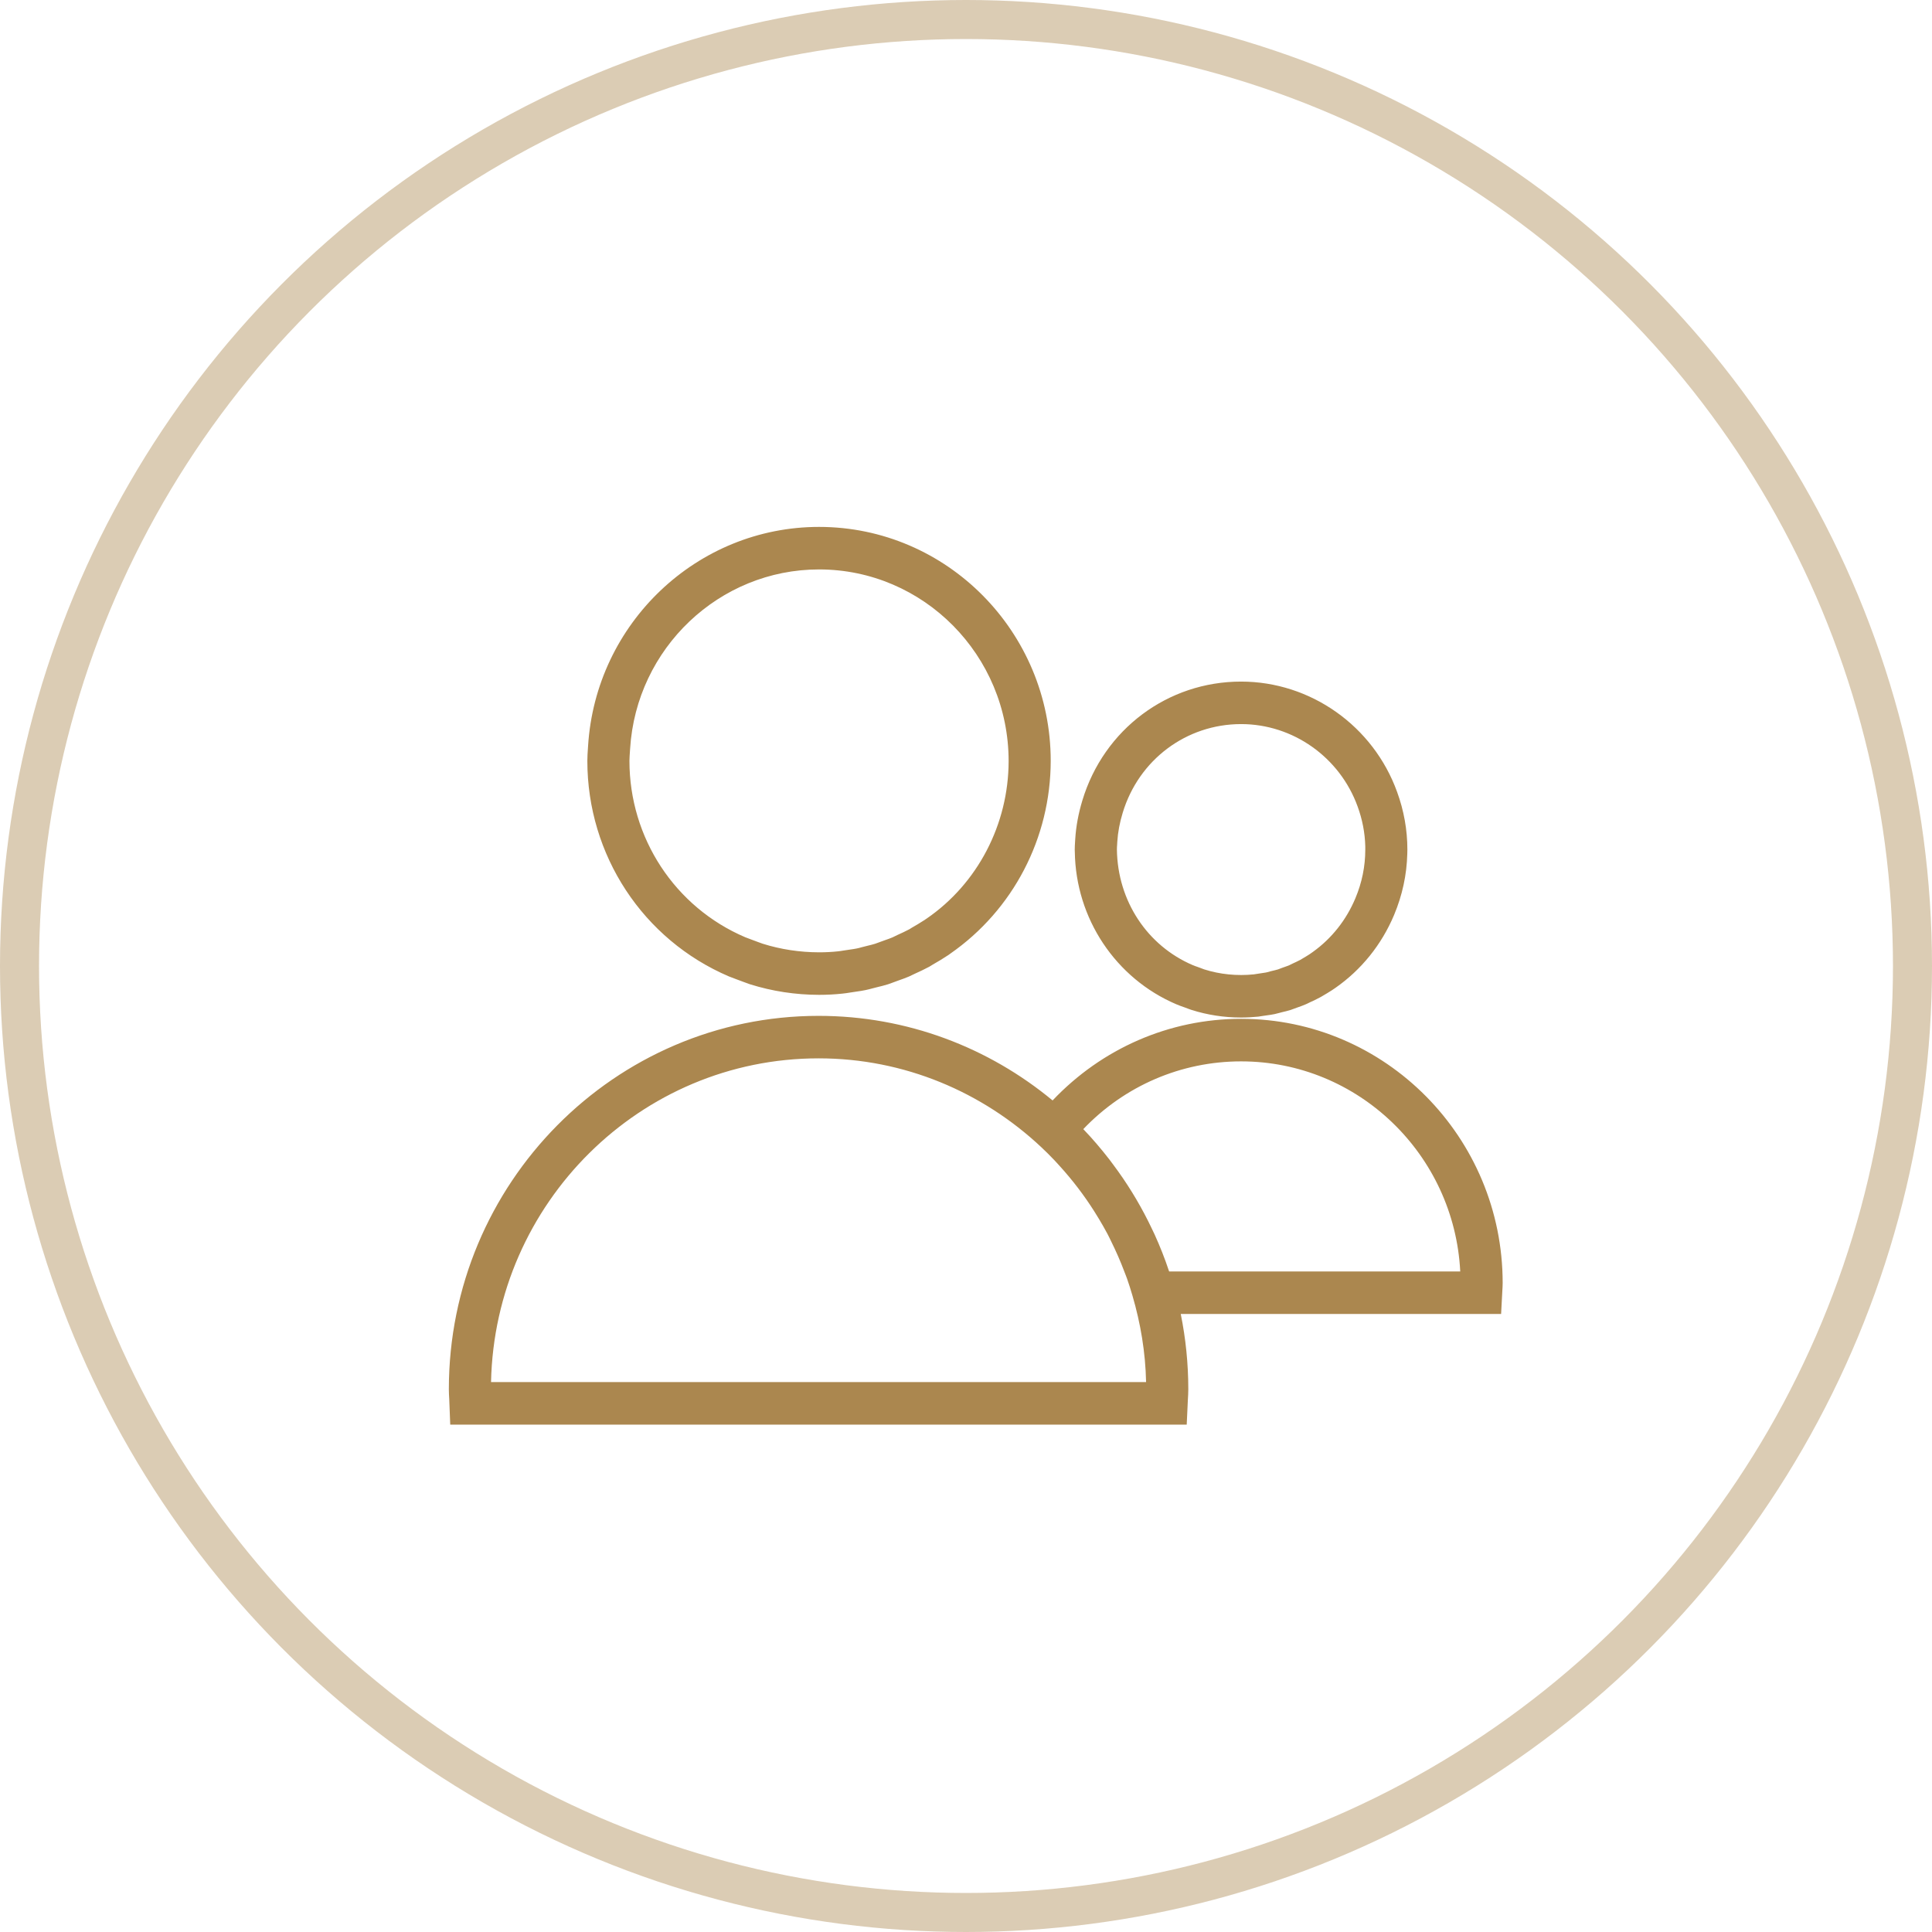
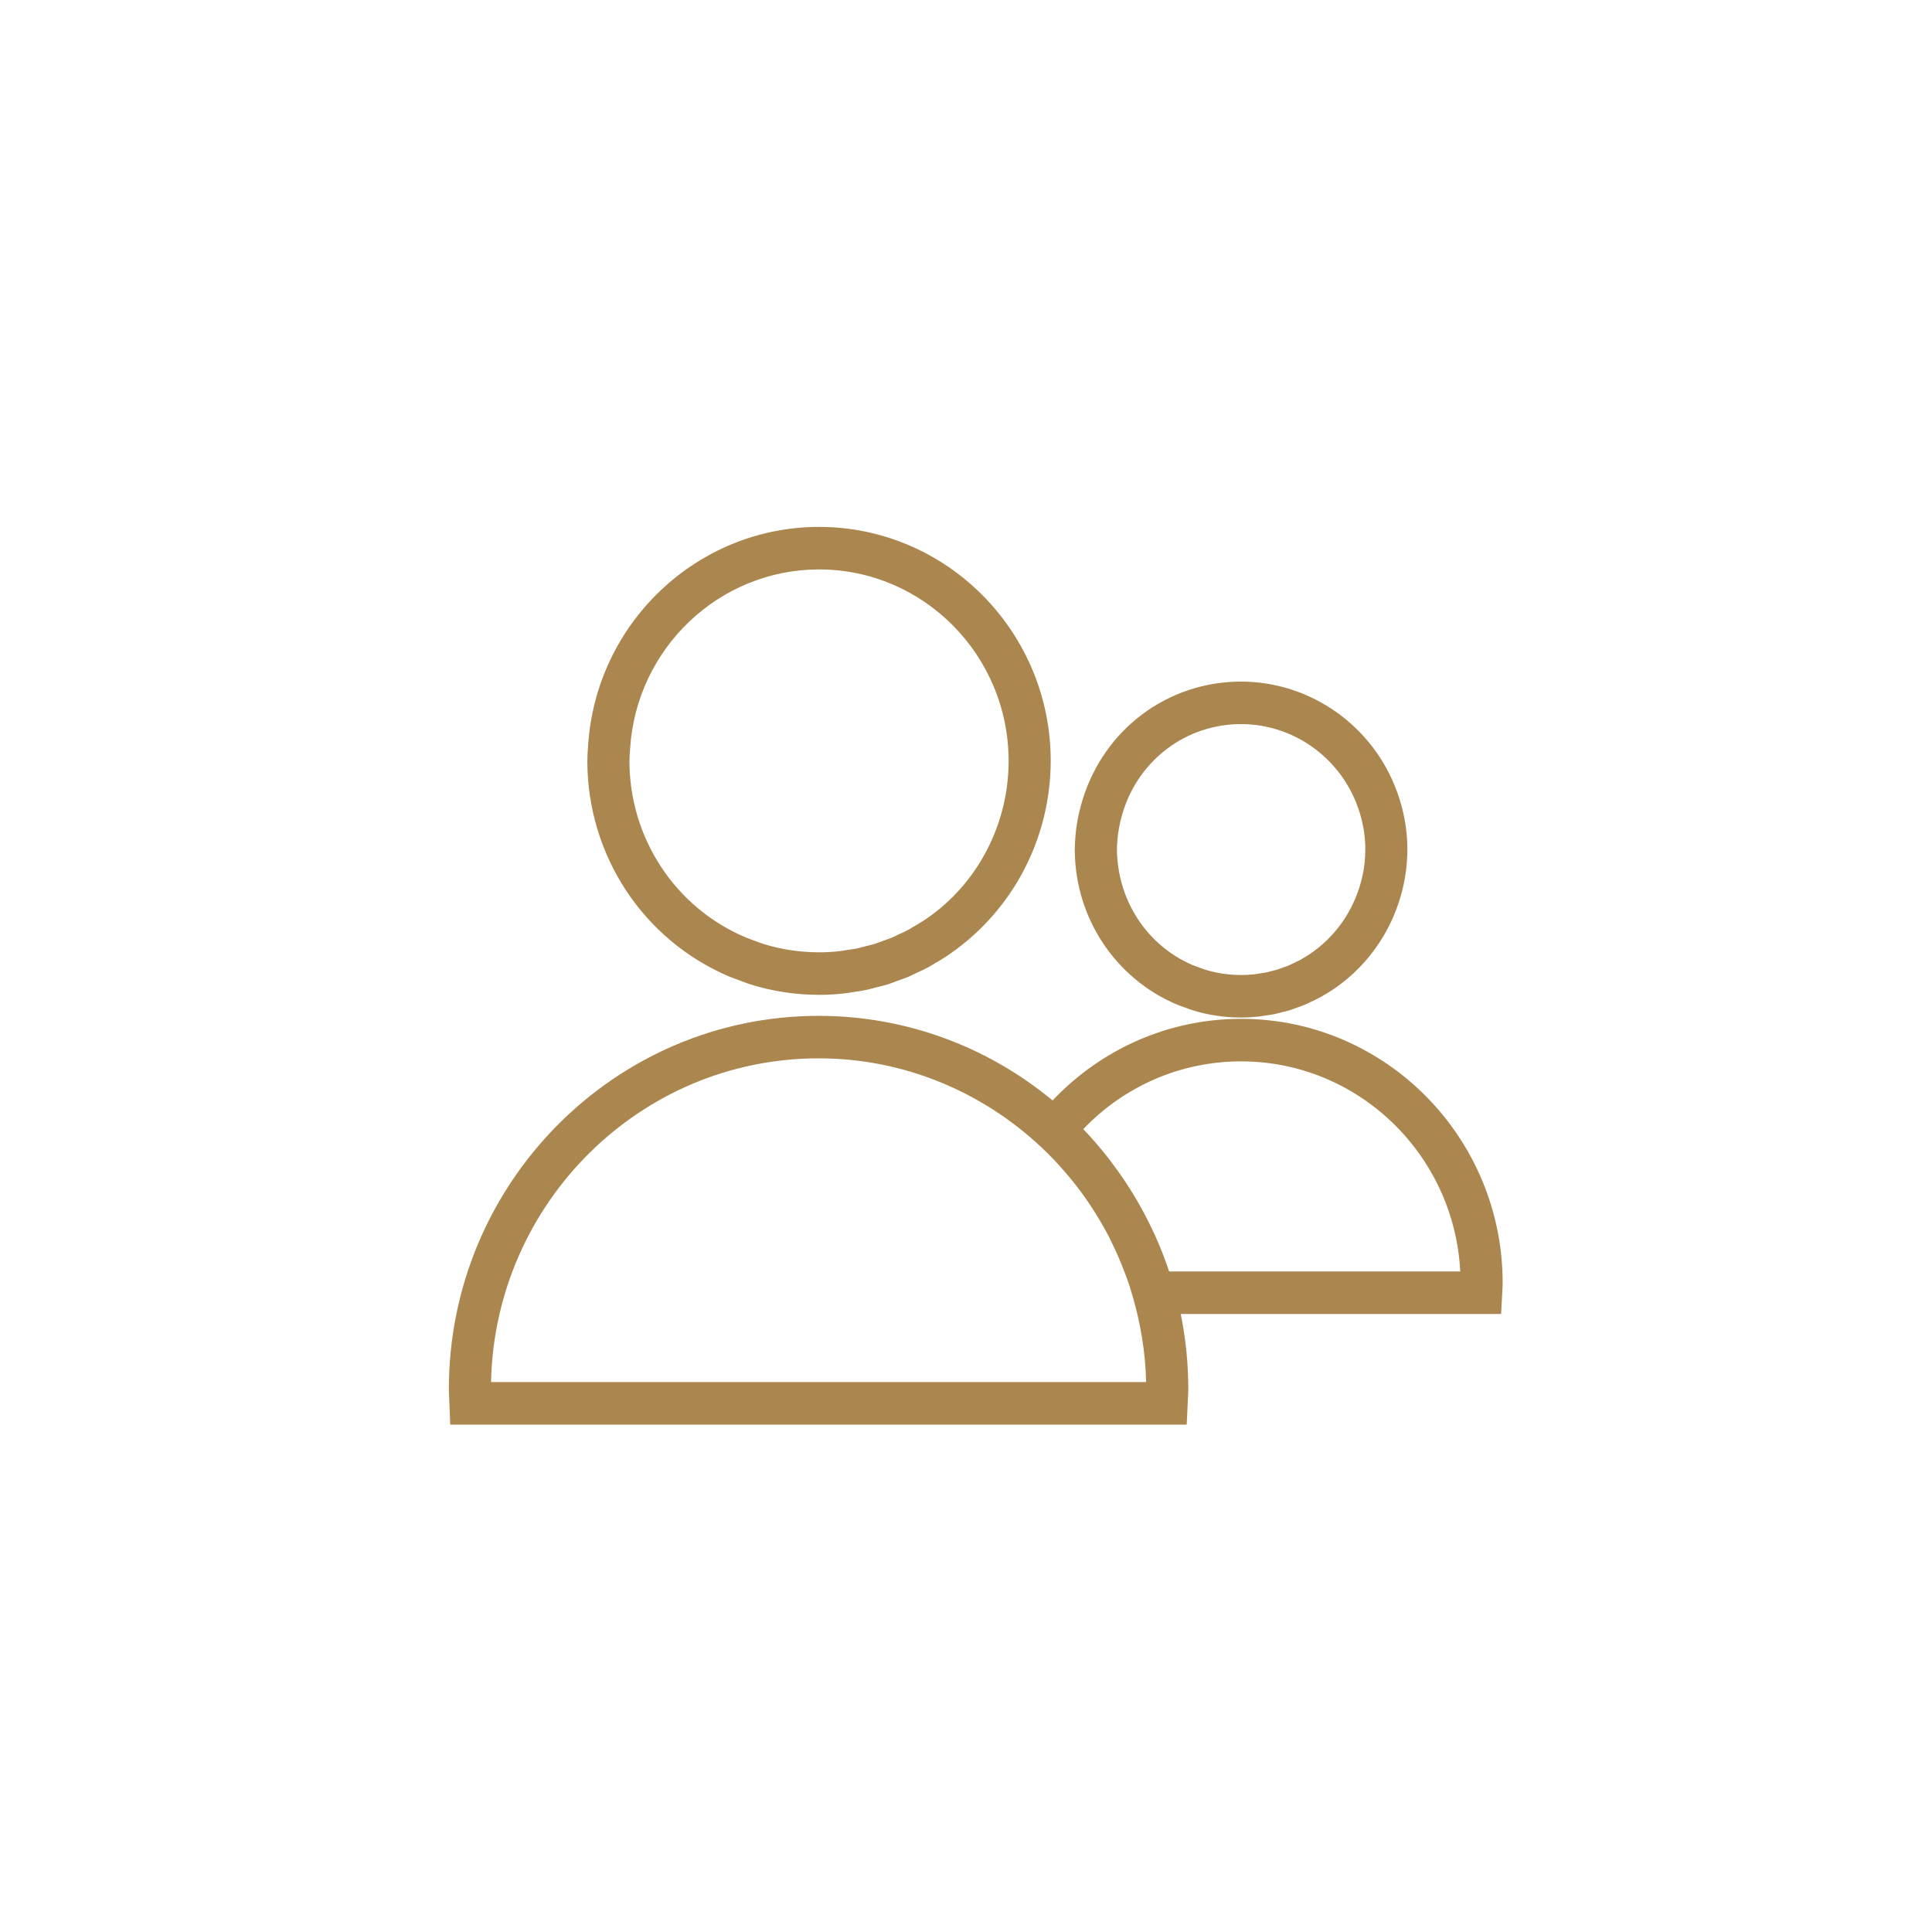
<svg xmlns="http://www.w3.org/2000/svg" width="99" height="99" viewBox="0 0 99 99">
  <g fill="none" fill-rule="evenodd" transform="translate(1 1)">
-     <circle cx="48.5" cy="48.5" r="48.5" stroke="#AB874F" stroke-width="2" opacity=".424" />
    <path fill="#AB874F" fill-rule="nonzero" d="M37.276,24.461 C37.398,24.514 37.525,24.559 37.743,24.636 C37.846,24.675 37.946,24.715 38.055,24.75 C38.869,25.009 39.726,25.14 40.598,25.14 C40.891,25.14 41.177,25.124 41.478,25.094 C41.568,25.083 41.658,25.07 41.747,25.053 L41.929,25.027 C42.052,25.01 42.177,24.994 42.321,24.963 C42.41,24.943 42.495,24.921 42.581,24.897 L42.697,24.866 C42.836,24.835 42.973,24.801 43.135,24.752 L43.499,24.619 C43.635,24.572 43.771,24.523 43.884,24.474 C43.951,24.448 44.015,24.415 44.117,24.364 C44.292,24.283 44.472,24.2 44.617,24.121 C44.671,24.095 44.72,24.064 44.772,24.033 C44.931,23.941 45.091,23.846 45.246,23.745 L45.422,23.626 C46.756,22.698 47.798,21.405 48.436,19.885 C48.857,18.879 49.085,17.83 49.112,16.762 L49.117,16.534 C49.117,15.528 48.939,14.534 48.591,13.582 C47.371,10.199 44.157,7.926 40.595,7.926 C36.836,7.926 33.568,10.37 32.466,14.006 C32.26,14.685 32.139,15.334 32.097,16.001 L32.089,16.129 C32.081,16.263 32.072,16.397 32.072,16.535 L32.076,16.647 C32.121,20.063 34.162,23.132 37.276,24.461 Z M34.245,16.272 L34.253,16.128 C34.284,15.643 34.374,15.157 34.531,14.644 C35.355,11.928 37.792,10.104 40.598,10.104 C43.257,10.104 45.655,11.802 46.569,14.331 C46.811,14.994 46.943,15.679 46.96,16.371 L46.96,16.542 C46.96,17.392 46.79,18.23 46.451,19.034 C45.986,20.142 45.238,21.088 44.278,21.776 L44.101,21.9 C43.974,21.983 43.845,22.059 43.737,22.122 L43.627,22.187 C43.498,22.257 43.362,22.318 43.231,22.378 L43.063,22.461 C42.976,22.498 42.886,22.528 42.7,22.594 L42.489,22.674 C42.396,22.703 42.303,22.723 42.128,22.765 L41.879,22.832 C41.802,22.847 41.724,22.857 41.647,22.867 L41.247,22.929 C40.388,23.017 39.509,22.929 38.705,22.673 C38.642,22.652 38.582,22.628 38.522,22.604 L38.353,22.542 C38.276,22.515 38.198,22.49 38.121,22.456 C35.793,21.462 34.268,19.171 34.233,16.534 C34.232,16.445 34.238,16.359 34.245,16.272 Z M40.596,25.207 C36.915,25.207 33.46,26.727 30.937,29.389 C27.669,26.683 23.493,25.055 18.946,25.055 C8.499,25.054 0,33.638 0,44.189 C0,44.359 0.01,44.528 0.02,44.694 L0.071,46 L37.81,46 L37.869,44.726 C37.88,44.549 37.891,44.371 37.891,44.189 C37.891,42.868 37.757,41.577 37.504,40.33 L53.92,40.33 L53.983,39.144 C53.991,39.01 54,38.877 54,38.742 C53.999,31.278 47.987,25.207 40.596,25.207 Z M2.162,43.821 C2.357,34.64 9.811,27.232 18.946,27.232 C23.351,27.232 27.354,28.967 30.352,31.779 C30.584,31.995 30.807,32.22 31.025,32.447 C31.113,32.541 31.199,32.637 31.286,32.732 C31.948,33.458 32.544,34.238 33.068,35.064 C33.154,35.2 33.24,35.338 33.323,35.478 C33.472,35.728 33.617,35.978 33.752,36.234 C33.82,36.361 33.879,36.49 33.943,36.619 C34.19,37.119 34.414,37.63 34.611,38.152 C34.656,38.268 34.703,38.384 34.745,38.501 C34.849,38.797 34.944,39.095 35.031,39.396 C35.444,40.807 35.696,42.285 35.728,43.821 L2.162,43.821 Z M36.91,38.151 C36.906,38.139 36.901,38.128 36.896,38.116 C36.686,37.483 36.441,36.867 36.169,36.266 C36.123,36.163 36.072,36.064 36.025,35.964 C35.778,35.442 35.509,34.936 35.218,34.441 C35.15,34.325 35.081,34.21 35.01,34.096 C34.706,33.603 34.38,33.126 34.034,32.665 C33.969,32.579 33.907,32.491 33.841,32.406 C33.422,31.868 32.982,31.349 32.51,30.859 C34.625,28.642 37.521,27.387 40.597,27.387 C46.6,27.387 51.521,32.164 51.826,38.152 L36.91,38.152 L36.91,38.151 Z M14.354,23.035 C14.477,23.086 14.603,23.133 14.73,23.178 L15.094,23.314 C15.202,23.355 15.309,23.396 15.431,23.436 C16.57,23.794 17.759,23.976 18.971,23.978 L18.973,23.978 C19.381,23.978 19.782,23.956 20.169,23.915 C20.3,23.903 20.428,23.882 20.558,23.861 L20.862,23.815 C21.028,23.792 21.195,23.767 21.346,23.735 C21.472,23.709 21.595,23.677 21.72,23.643 L21.947,23.585 C22.128,23.541 22.31,23.498 22.497,23.439 C22.584,23.412 22.668,23.379 22.751,23.348 L23.059,23.235 C23.234,23.174 23.407,23.112 23.576,23.04 C23.652,23.008 23.726,22.972 23.872,22.899 C24.12,22.786 24.369,22.671 24.616,22.538 C24.671,22.509 24.724,22.475 24.784,22.435 C25.062,22.276 25.337,22.112 25.602,21.935 L25.697,21.866 C28.915,19.627 30.836,15.947 30.841,11.988 C30.841,5.378 25.515,0 18.969,0 C12.721,0 7.523,4.934 7.134,11.231 L7.125,11.367 C7.111,11.573 7.097,11.78 7.097,11.989 C7.098,16.816 9.944,21.151 14.354,23.035 Z M9.278,11.518 L9.288,11.369 C9.606,6.216 13.859,2.179 18.97,2.179 C24.327,2.179 28.684,6.579 28.684,12.001 C28.681,15.251 27.085,18.284 24.486,20.068 L24.331,20.171 C24.133,20.3 23.927,20.421 23.707,20.548 L23.599,20.616 C23.399,20.722 23.193,20.818 22.977,20.915 L22.736,21.032 C22.609,21.087 22.479,21.132 22.347,21.177 L21.841,21.361 C21.713,21.402 21.583,21.431 21.453,21.463 L21.153,21.539 C21.076,21.561 21,21.583 20.908,21.601 C20.796,21.625 20.68,21.64 20.564,21.657 L20.205,21.711 C20.126,21.724 20.047,21.738 19.956,21.747 C19.631,21.782 19.304,21.799 18.973,21.799 C17.979,21.797 17.002,21.648 16.084,21.359 C16.007,21.334 15.932,21.305 15.857,21.277 L15.455,21.127 C15.363,21.094 15.272,21.061 15.187,21.026 C11.583,19.487 9.254,15.939 9.254,11.988 C9.256,11.83 9.268,11.674 9.278,11.518 Z" transform="translate(22 26)" />
  </g>
</svg>